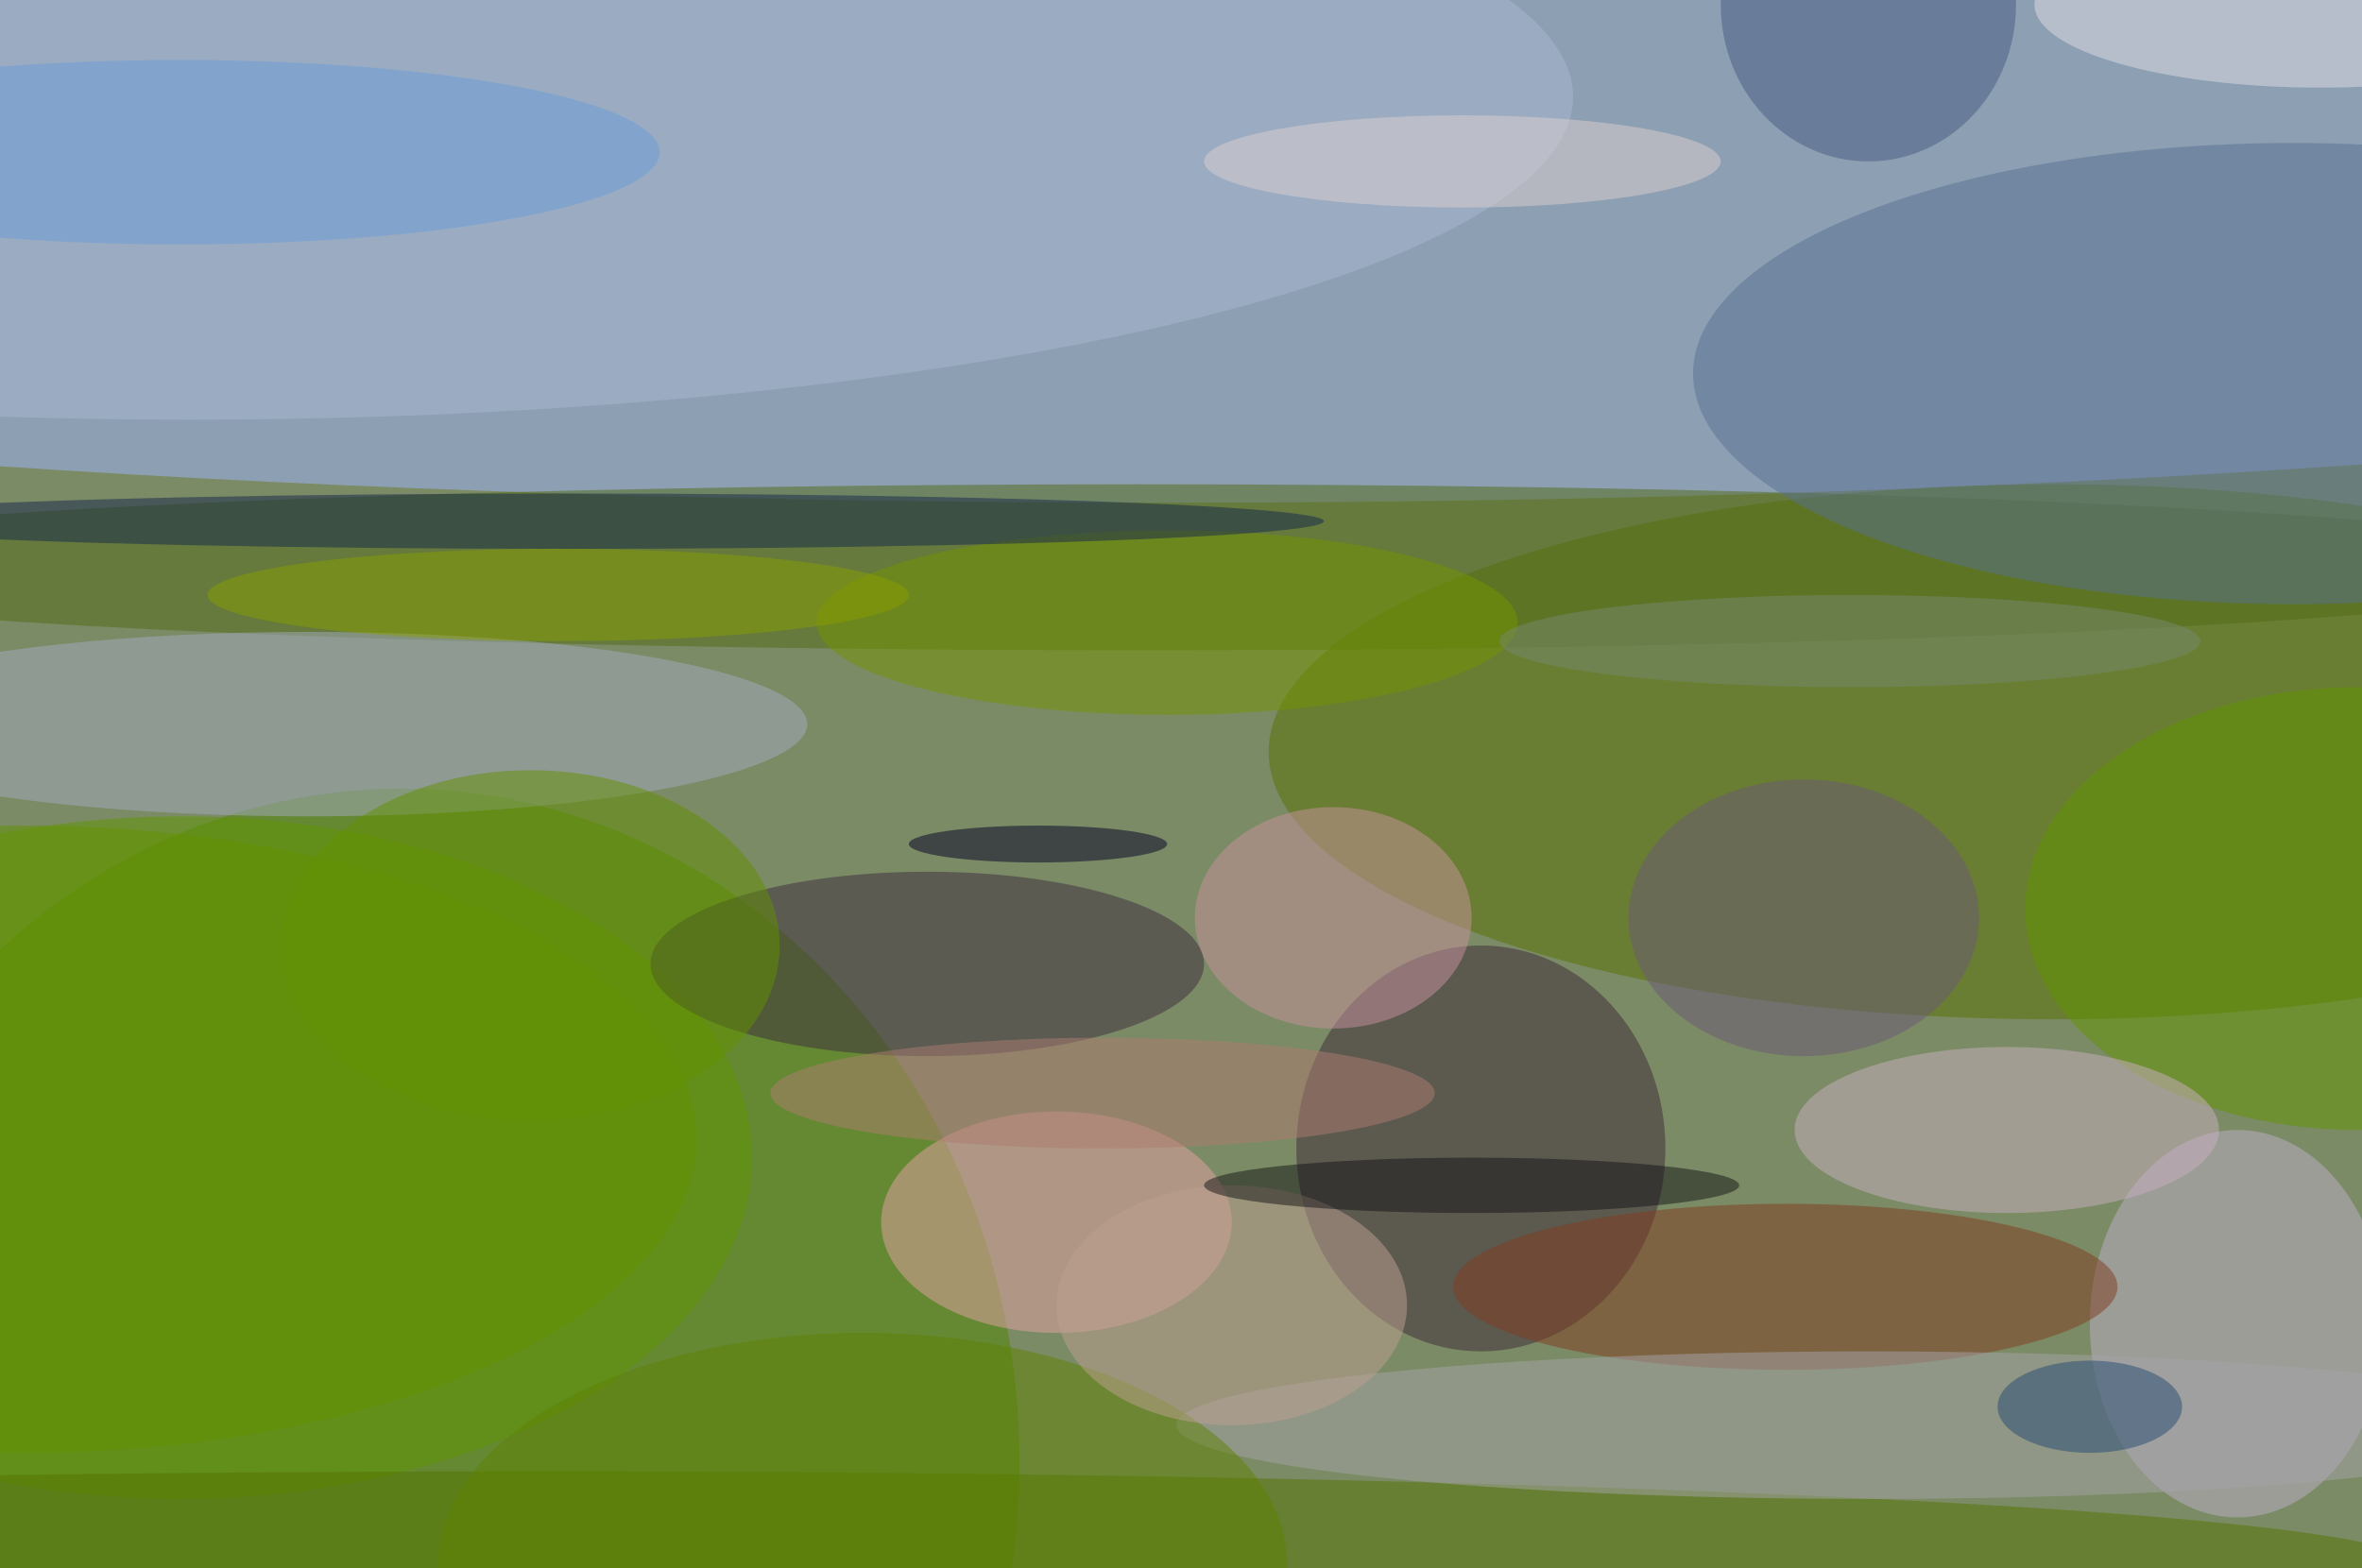
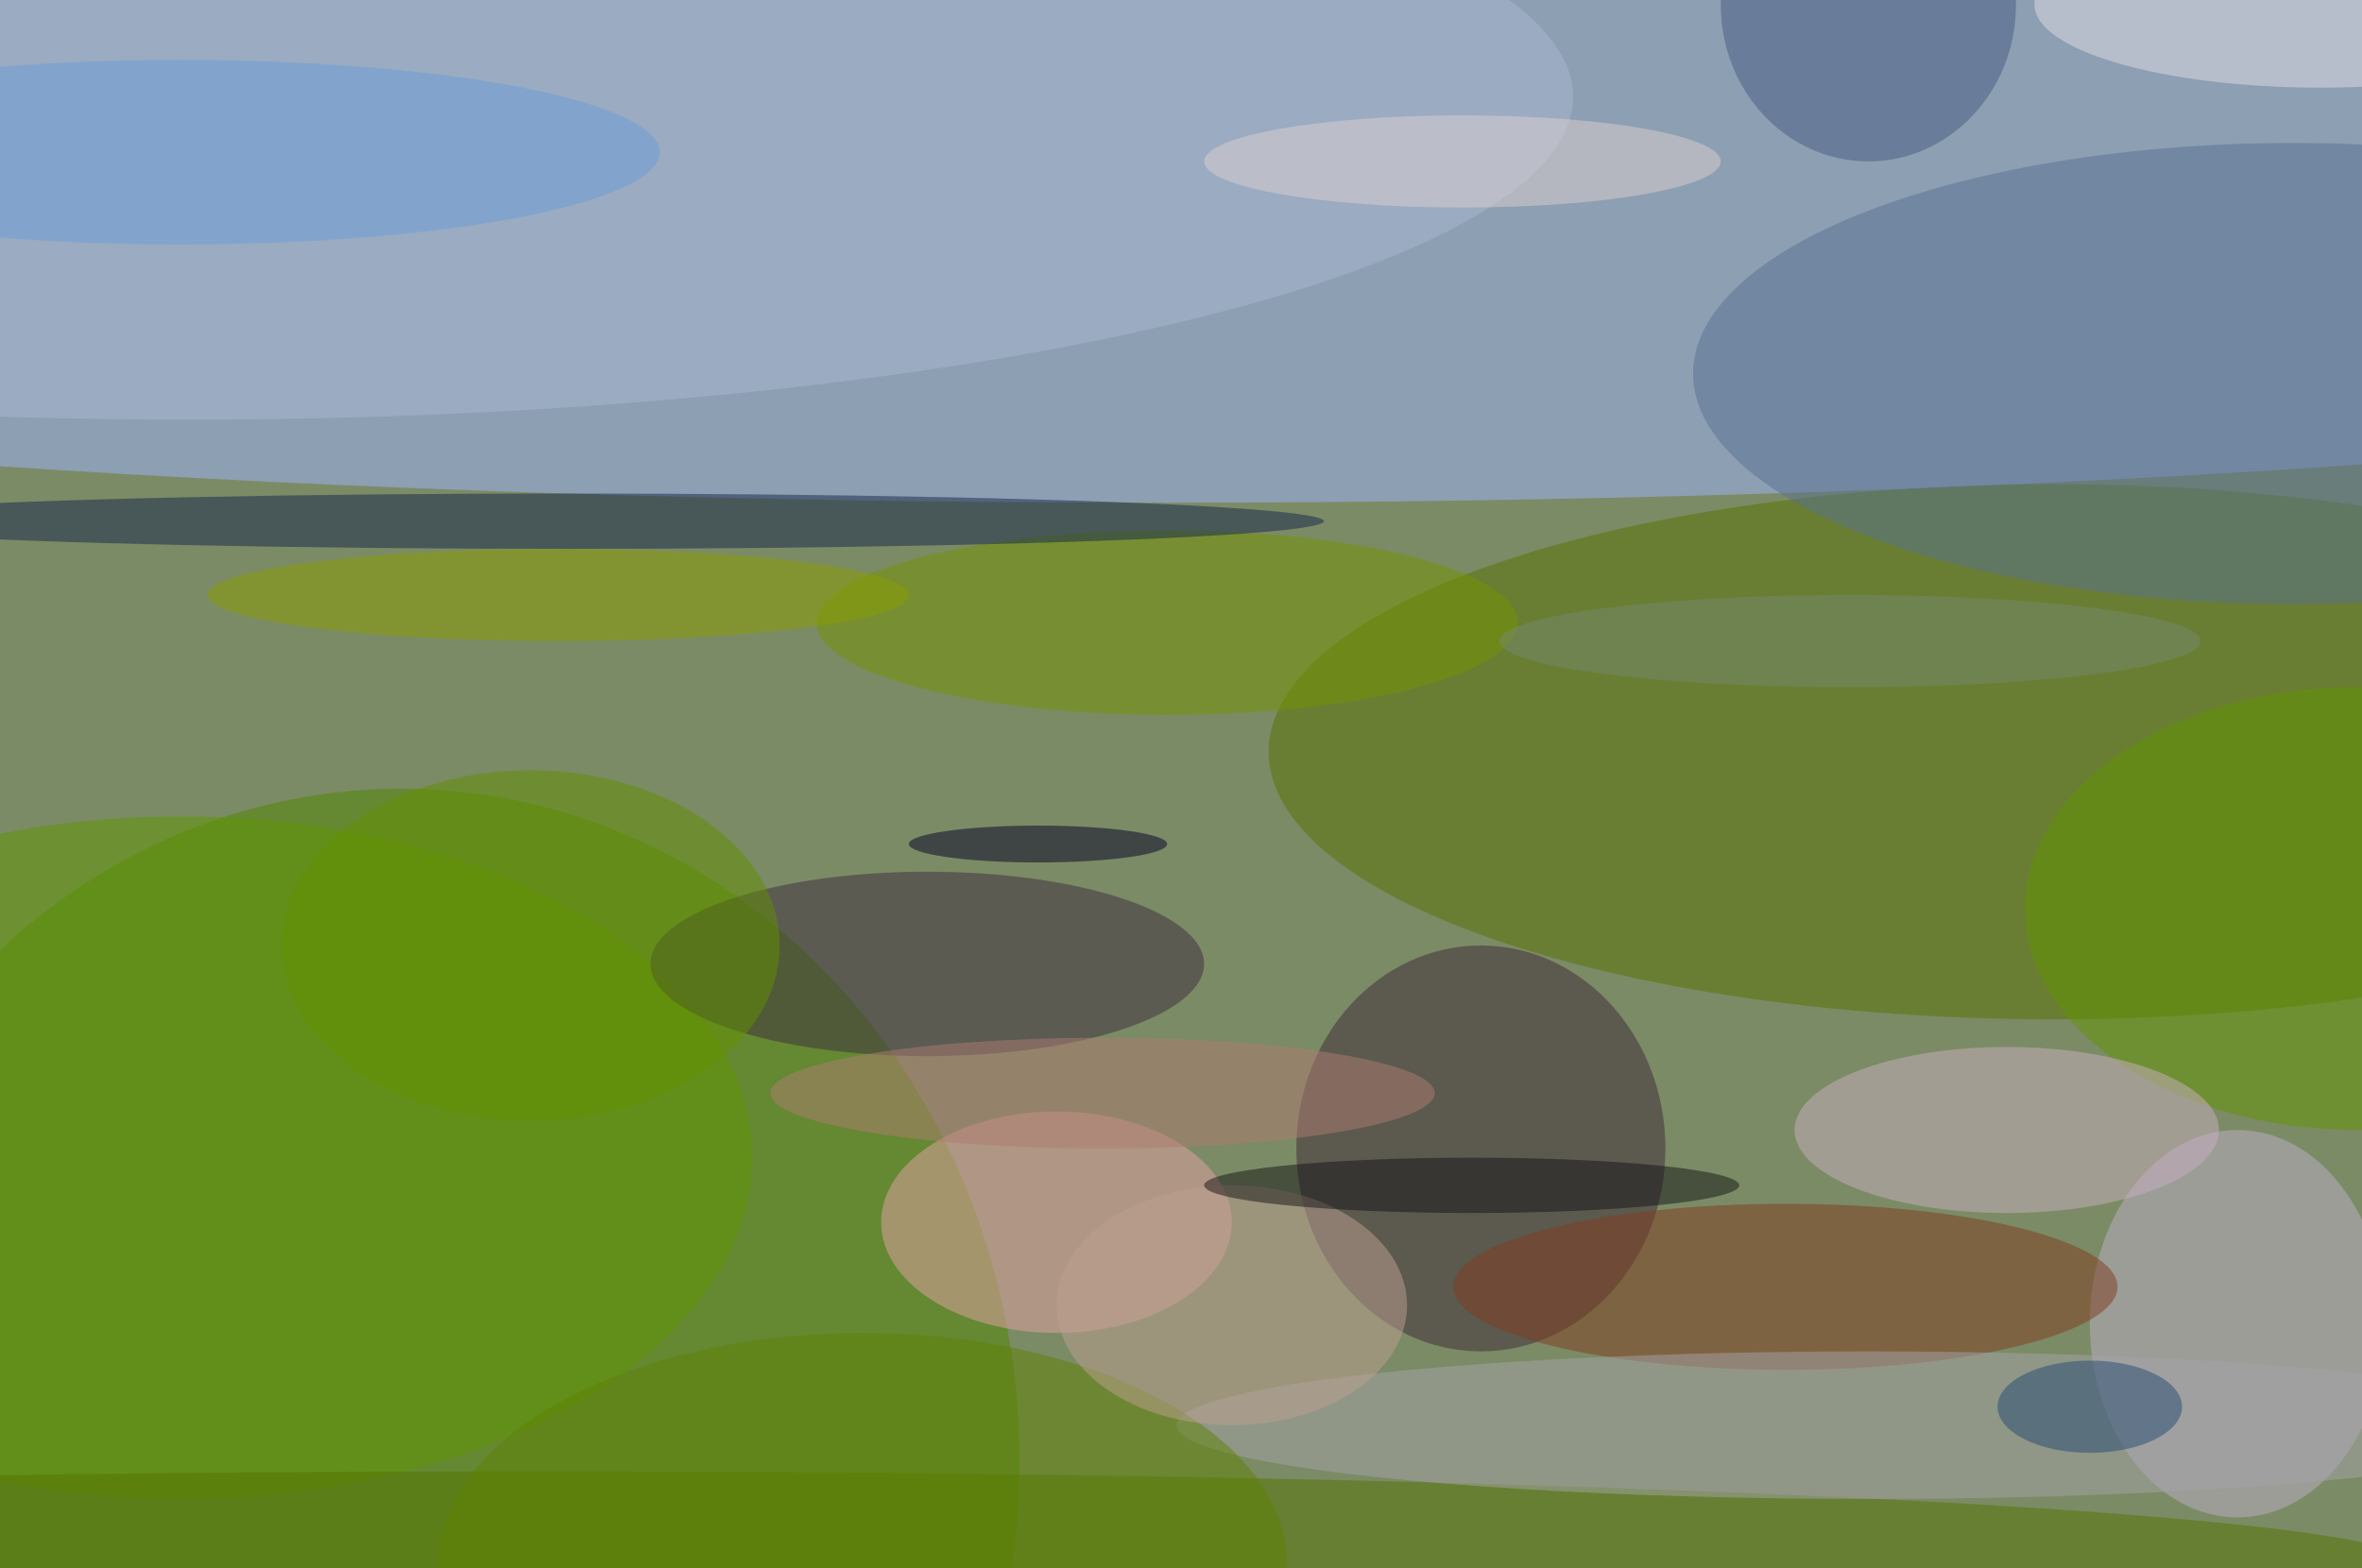
<svg xmlns="http://www.w3.org/2000/svg" width="1024" height="680">
  <path fill="#7b8b65" d="M0 0h1024v680H0z" />
  <g fill-opacity=".502" transform="matrix(4 0 0 4 2 2)">
    <ellipse cx="126" cy="24" fill="#9fb4ff" rx="255" ry="30" />
    <ellipse cx="43" cy="158" fill="#508600" rx="67" ry="73" />
    <ellipse cx="222" cy="81" fill="#587300" rx="85" ry="29" />
-     <ellipse cx="123" cy="61" fill="#506a14" rx="161" ry="9" />
    <ellipse cx="19" cy="125" fill="#619500" rx="62" ry="37" />
    <ellipse cx="160" cy="124" fill="#3f2838" rx="20" ry="22" />
    <ellipse cx="248" cy="40" fill="#587191" rx="65" ry="25" />
    <ellipse cx="58" cy="169" fill="#557400" rx="203" ry="10" />
    <ellipse cx="242" cy="143" fill="#bbb0c7" rx="16" ry="21" />
    <ellipse cx="114" cy="132" fill="#e3a2a6" rx="19" ry="12" />
-     <ellipse cx="33" cy="78" fill="#a1a9c0" rx="54" ry="10" />
    <ellipse cx="100" cy="104" fill="#3c2c41" rx="30" ry="10" />
    <ellipse cx="20" cy="10" fill="#a7b7d2" rx="150" ry="35" />
    <ellipse cx="193" cy="139" fill="#7f3c20" rx="36" ry="9" />
    <ellipse cx="202" cy="154" fill="#a5a3aa" rx="75" ry="8" />
    <ellipse cx="255" cy="98" fill="#629300" rx="36" ry="24" />
    <ellipse cx="217" cy="122" fill="#caafc2" rx="23" ry="9" />
    <ellipse cx="126" cy="67" fill="#759300" rx="38" ry="10" />
    <ellipse cx="93" cy="169" fill="#5f8203" rx="46" ry="25" />
-     <ellipse cx="195" cy="99" fill="#6a5977" rx="19" ry="15" />
-     <ellipse cx="144" cy="99" fill="#c7929e" rx="15" ry="12" />
    <ellipse cx="202" fill="#465d82" rx="16" ry="17" />
    <ellipse cx="57" cy="102" fill="#639000" rx="27" ry="19" />
    <ellipse cx="133" cy="141" fill="#bea091" rx="19" ry="13" />
    <ellipse cx="159" cy="128" fill="#141416" rx="29" ry="3" />
    <ellipse cx="61" cy="56" fill="#16274d" rx="82" ry="3" />
    <ellipse cx="119" cy="118" fill="#ae7c71" rx="36" ry="6" />
    <ellipse cx="251" fill="#dfdee5" rx="31" ry="9" />
    <ellipse cx="60" cy="64" fill="#8a9d00" rx="38" ry="5" />
    <ellipse cx="19" cy="16" fill="#6a9dd5" rx="52" ry="10" />
-     <ellipse cx="2" cy="123" fill="#639100" rx="73" ry="34" />
    <ellipse cx="226" cy="152" fill="#244b72" rx="10" ry="5" />
    <ellipse cx="200" cy="69" fill="#76876f" rx="38" ry="5" />
    <ellipse cx="158" cy="17" fill="#dcd0cd" rx="28" ry="5" />
    <ellipse cx="112" cy="91" fill="#040026" rx="14" ry="2" />
  </g>
</svg>